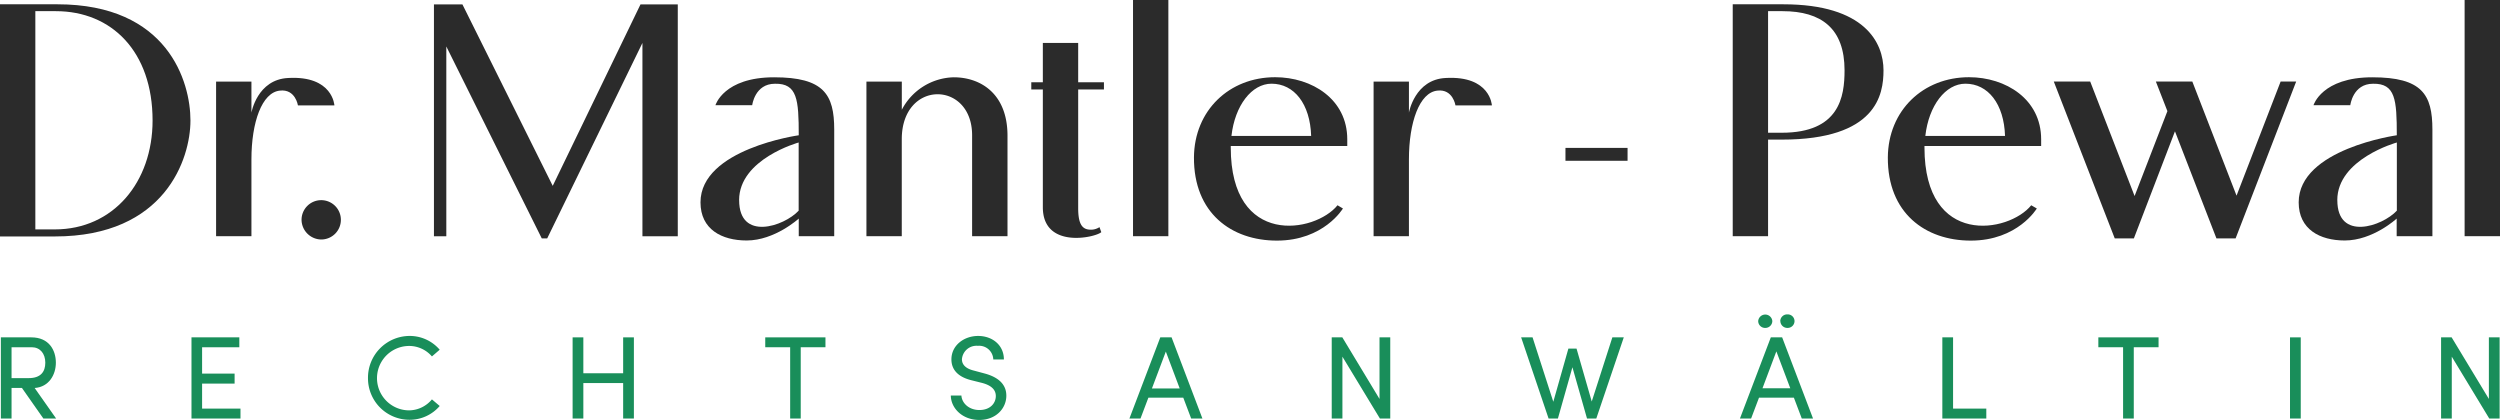
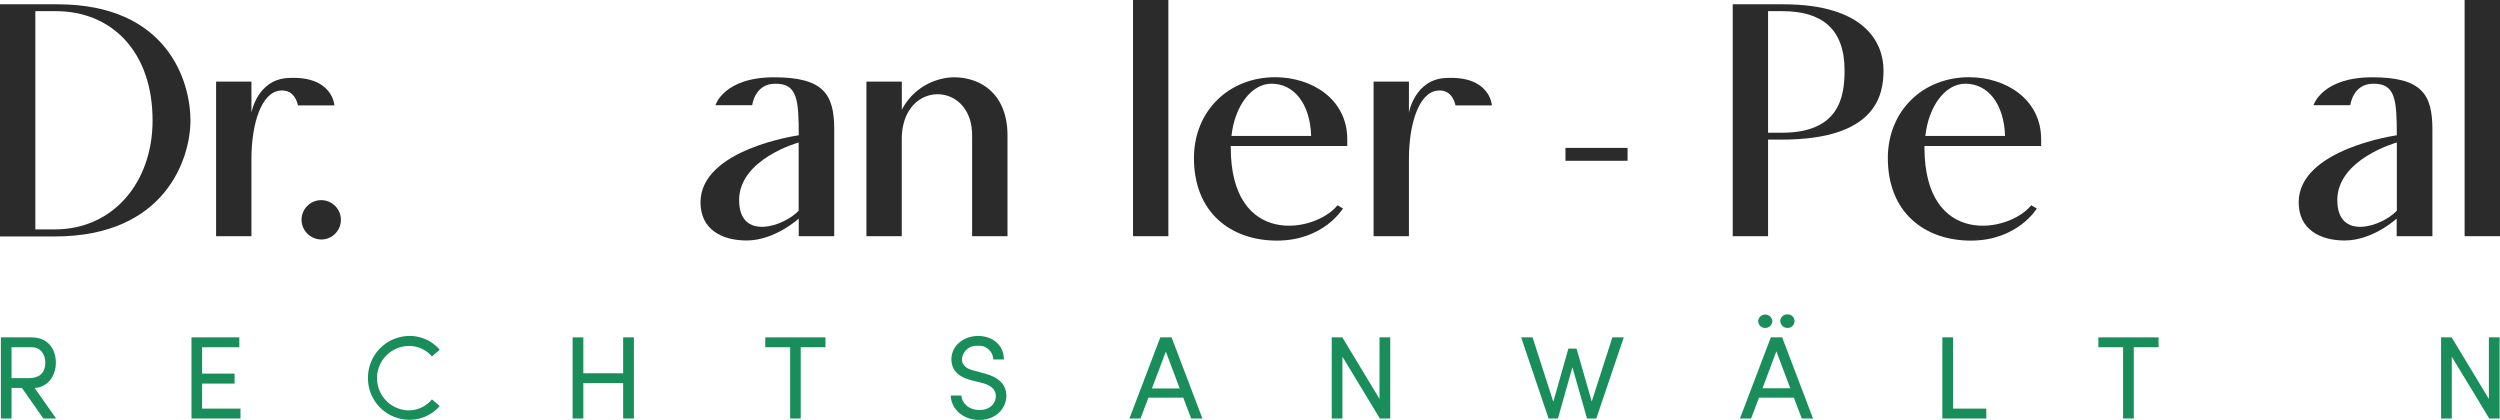
<svg xmlns="http://www.w3.org/2000/svg" viewBox="0 0 582.16 97.79">
  <defs>
    <style>.cls-1{isolation:isolate;}.cls-2{fill:#198e5a;}.cls-3,.cls-4{fill:#2b2b2b;}.cls-4{stroke:#2b2b2b;stroke-width:3px;}</style>
  </defs>
  <g id="Ebene_2" data-name="Ebene 2">
    <g id="Ebene_1-2" data-name="Ebene 1">
      <g class="cls-1">
        <path class="cls-2" d="M10.1,97.46l-5-7.13H2.69v7.13H.2V78.56H7.3c4.12,0,5.71,3,5.71,5.9,0,2.74-1.56,5.65-4.94,5.89l5,7.11ZM2.69,80.86v7.19h4c2.77,0,3.86-1.46,3.86-3.59s-1.23-3.6-3.15-3.6Z" />
        <path class="cls-2" d="M47.06,95.15H56v2.31H44.59V78.56H55.73v2.3H47.06V87h7.57v2.33H47.06Z" />
        <path class="cls-2" d="M85.69,88.05a9.73,9.73,0,0,1,9.6-9.82,9.17,9.17,0,0,1,7.1,3.21L100.58,83a7,7,0,0,0-5.29-2.44,7.48,7.48,0,0,0,0,15A7,7,0,0,0,100.58,93l1.81,1.54a9.2,9.2,0,0,1-7.1,3.21A9.66,9.66,0,0,1,85.69,88.05Z" />
        <path class="cls-2" d="M145.11,78.56h2.5v18.9h-2.5V89.2h-9.27v8.26h-2.5V78.56h2.5v8.36h9.27Z" />
        <path class="cls-2" d="M192.22,78.56v2.3h-5.76v16.6H184V80.86H178.2v-2.3Z" />
        <path class="cls-2" d="M221.41,92.11h2.47c.08,1.67,1.67,3.37,4.19,3.37s3.82-1.59,3.82-3.26c0-1.84-1.67-2.66-3.27-3.07l-2.44-.61c-4-1-4.63-3.32-4.63-4.85,0-3.27,2.93-5.46,6.22-5.46s6,2.11,6,5.48h-2.47a3.29,3.29,0,0,0-3.59-3.18A3.4,3.4,0,0,0,224,83.66c0,.66.22,2,2.75,2.63l2.46.66c3.21.85,5.13,2.5,5.13,5.19,0,2.93-2.38,5.65-6.31,5.65S221.44,95.05,221.41,92.11Z" />
        <path class="cls-2" d="M277.38,97.46l-1.84-4.86h-8.12l-1.84,4.86H263l7.19-18.9h2.63L280,97.46Zm-9.14-7h6.47l-3.23-8.59Z" />
        <path class="cls-2" d="M321.24,78.56h2.5v18.9h-2.41l-8.73-14.4v14.4h-2.49V78.56h2.47l8.66,14.34Z" />
        <path class="cls-2" d="M375.46,78.56h2.66l-6.4,18.9h-2.16l-3.4-11.94-3.38,11.94h-2.17l-6.39-18.9h2.66l4.83,15,3.51-12.38h1.9l3.54,12.32Z" />
        <path class="cls-2" d="M419.57,97.46l-1.84-4.86h-8.12l-1.84,4.86h-2.6l7.19-18.9H415l7.19,18.9ZM409.42,74.77a1.65,1.65,0,0,1,3.29,0,1.62,1.62,0,0,1-1.64,1.59A1.6,1.6,0,0,1,409.42,74.77Zm1,15.64h6.47l-3.24-8.59Zm4.14-15.64a1.6,1.6,0,0,1,1.67-1.56,1.58,1.58,0,0,1,1.65,1.56,1.6,1.6,0,0,1-1.65,1.59A1.62,1.62,0,0,1,414.58,74.77Z" />
        <path class="cls-2" d="M454.8,95.15h7.74v2.31H452.3V78.56h2.5Z" />
        <path class="cls-2" d="M502.65,78.56v2.3h-5.77v16.6h-2.49V80.86h-5.76v-2.3Z" />
-         <path class="cls-2" d="M533.26,97.46V78.56h2.5v18.9Z" />
        <path class="cls-2" d="M579.57,78.56h2.5v18.9h-2.41l-8.73-14.4v14.4h-2.49V78.56h2.46l8.67,14.34Z" />
      </g>
      <path class="cls-3" d="M44.35,28.06c0,8.9-5.88,27-31.58,27H0V1H13.36C39.06,1,44.35,19,44.35,28.06Zm-8.82,0C35.53,12,26,2.6,13,2.6H8.23V53.42h4.54C26.38,53.42,35.53,42.42,35.53,28.06Z" />
      <path class="cls-3" d="M58.55,19v7.23s1.34-7.73,8.57-8.07c10.41-.58,10.75,6.39,10.75,6.39H69.38s-.58-3.87-4.2-3.45c-4.2.42-6.63,7.4-6.63,16V55H50.32V19Z" />
      <path class="cls-3" d="M70.22,51.24a4.58,4.58,0,1,1,4.54,4.53A4.65,4.65,0,0,1,70.22,51.24Z" />
-       <polygon class="cls-3" points="157.83 1.02 157.83 55.02 149.6 55.02 149.6 10 127.42 55.52 126.16 55.52 103.93 10.82 103.93 55.02 101.05 55.02 101.05 1.02 107.68 1.02 128.71 43.28 149.15 1.02 157.83 1.02" />
      <path class="cls-3" d="M163.12,47.12C163.12,34.69,186,31.5,186,31.5c0-8.32-.34-12.1-5.54-12-4.71,0-5.3,5-5.3,5h-8.56S168.5,18,180.26,18c11.59,0,14,4,14,12.18V55H186V50.9S180.43,56,173.87,56C168.08,56,163.12,53.42,163.12,47.12Zm9-.5c0,9.57,10.42,6.13,13.86,2.44V33.18S172.11,37,172.11,46.62Z" />
      <path class="cls-3" d="M210,19v6.56A14,14,0,0,1,222.09,18c6.22,0,12.52,3.78,12.52,13.6V55h-8.24V31.5c0-12.77-16.38-13-16.38.92V55h-8.23V19Z" />
-       <path class="cls-3" d="M240.15,20.83V19.15h2.69V10h8.23v9.15h6v1.68h-6V48.47c0,3.52.84,4.87,2.6,5a3.62,3.62,0,0,0,2.36-.58l.42,1.17c-1.35,1.26-13.61,4-13.61-5.79V20.83Z" />
      <path class="cls-3" d="M272.07,0V55h-8.23V0Z" />
      <path class="cls-3" d="M313.73,34V32.43c0-9.33-8.23-14.45-16.8-14.45-10.67,0-18.81,7.73-18.9,18.65-.08,13,8.74,19.4,19.32,19.4,10.92,0,15.37-7.48,15.37-7.48l-1.26-.75c-5.2,6.46-24.86,9.82-24.86-13.44V34ZM296.09,19.49c5.28,0,9,4.71,9.23,12.17H286.76C287.55,24.58,291.47,19.49,296.09,19.49Z" />
      <path class="cls-3" d="M475.31,34V32.43c0-9.33-8.23-14.45-16.8-14.45-10.67,0-18.81,7.73-18.9,18.65-.08,13,8.74,19.4,19.32,19.4,10.92,0,15.37-7.48,15.37-7.48L473,47.8c-5.2,6.46-24.86,9.82-24.86-13.44V34ZM457.67,19.49c5.28,0,9,4.71,9.23,12.17H448.34C449.13,24.58,453.05,19.49,457.67,19.49Z" />
      <path class="cls-3" d="M328.09,19v7.23s1.35-7.73,8.57-8.07c10.42-.58,10.75,6.39,10.75,6.39h-8.48s-.59-3.87-4.2-3.45c-4.2.42-6.64,7.4-6.64,16V55h-8.23V19Z" />
      <path class="cls-3" d="M438.6,16.38c0,5.63-1.6,16.13-23.69,16.13h-3.19V55h-8.23V1h11.76C434.32,1,438.6,10,438.6,16.38Zm-9.07,0c0-9.74-5.38-13.78-14.45-13.78h-3.36V30.91h3.19C428.35,30.91,429.53,22.51,429.53,16.38Z" />
-       <polygon class="cls-3" points="534.7 18.98 520.59 55.52 516.13 55.52 506.47 30.58 496.9 55.52 492.45 55.52 478.25 18.98 486.73 18.98 497.07 45.65 504.71 25.88 502.02 18.98 510.51 18.98 520.81 45.56 531.08 18.98 534.7 18.98" />
      <path class="cls-3" d="M535.28,47.12c0-12.43,22.85-15.62,22.85-15.62,0-8.32-.33-12.1-5.54-12-4.71,0-5.29,5-5.29,5h-8.57S540.66,18,552.42,18c11.59,0,14,4,14,12.18V55h-8.32V50.9S552.59,56,546,56C540.24,56,535.28,53.42,535.28,47.12Zm9-.5c0,9.57,10.42,6.13,13.86,2.44V33.18S544.27,37,544.27,46.62Z" />
      <path class="cls-3" d="M582.16,0V55h-8.24V0Z" />
      <path id="Pfad_9" data-name="Pfad 9" class="cls-4" d="M364.54,35.94H379" />
    </g>
  </g>
</svg>